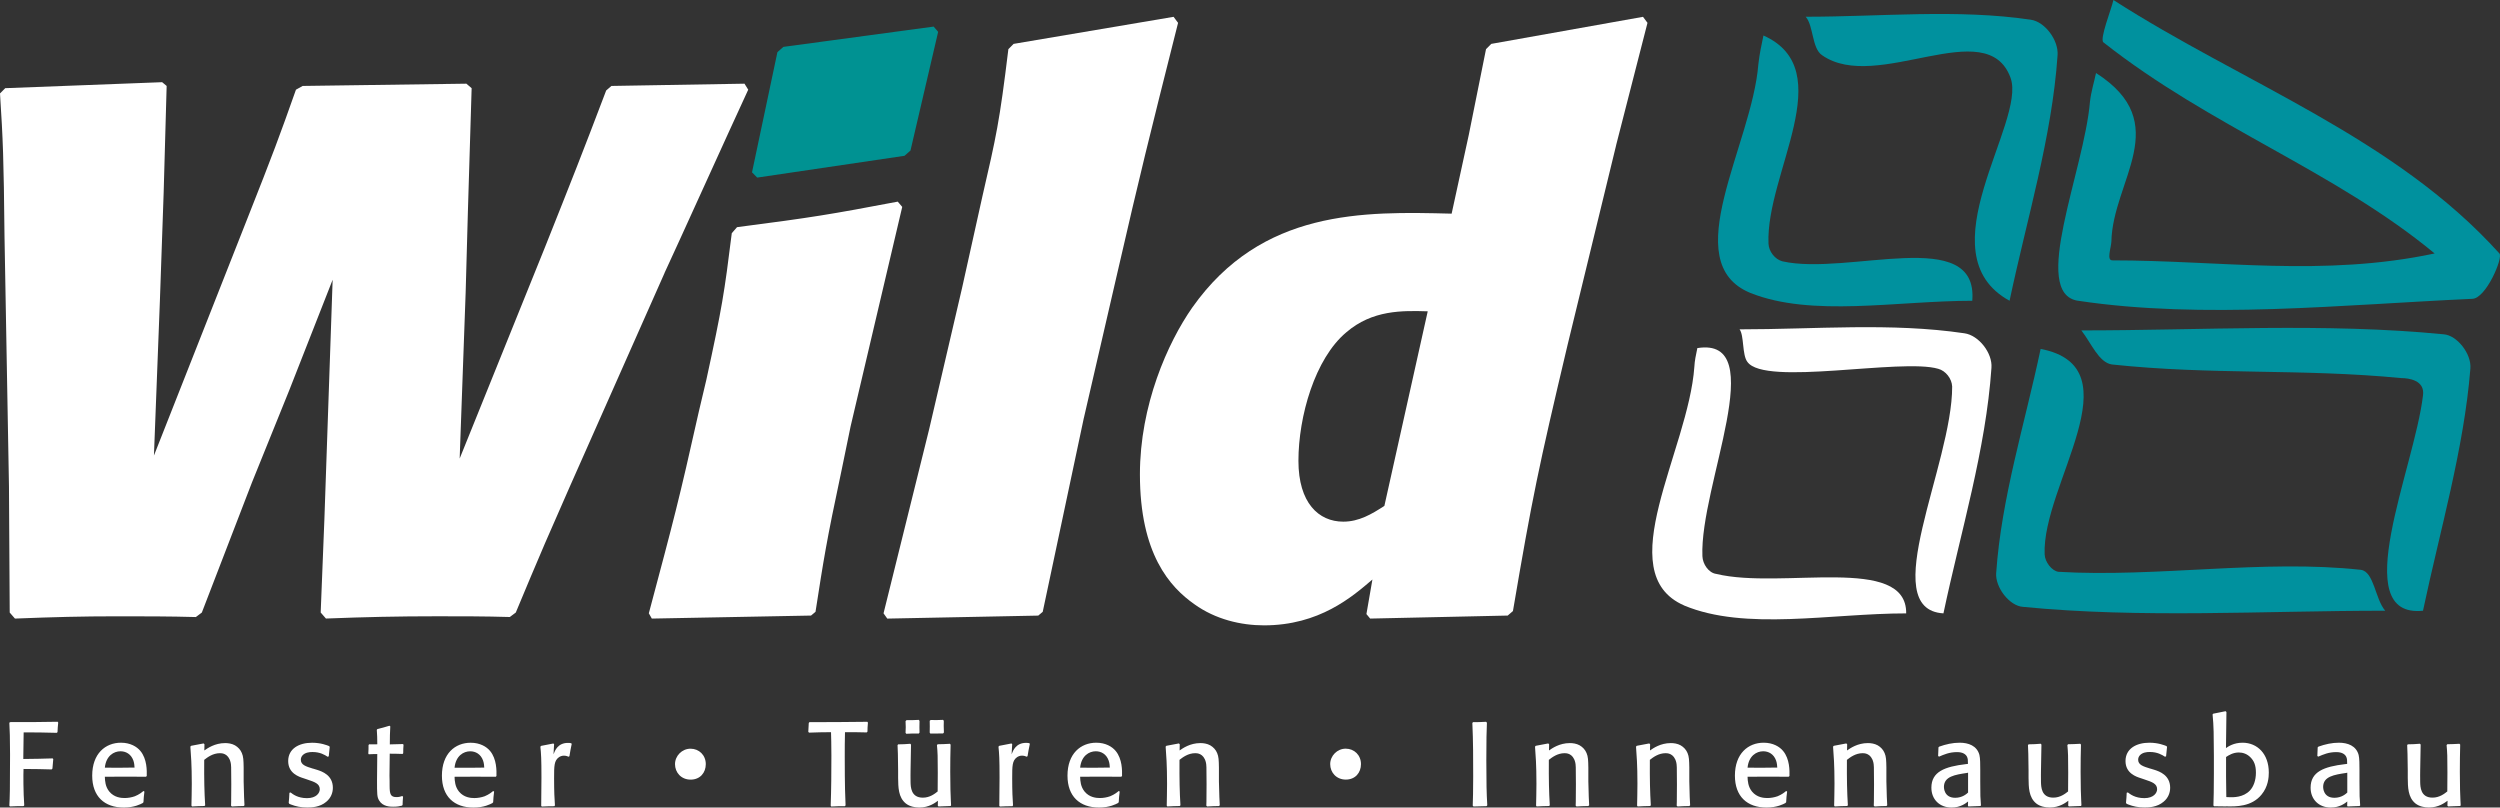
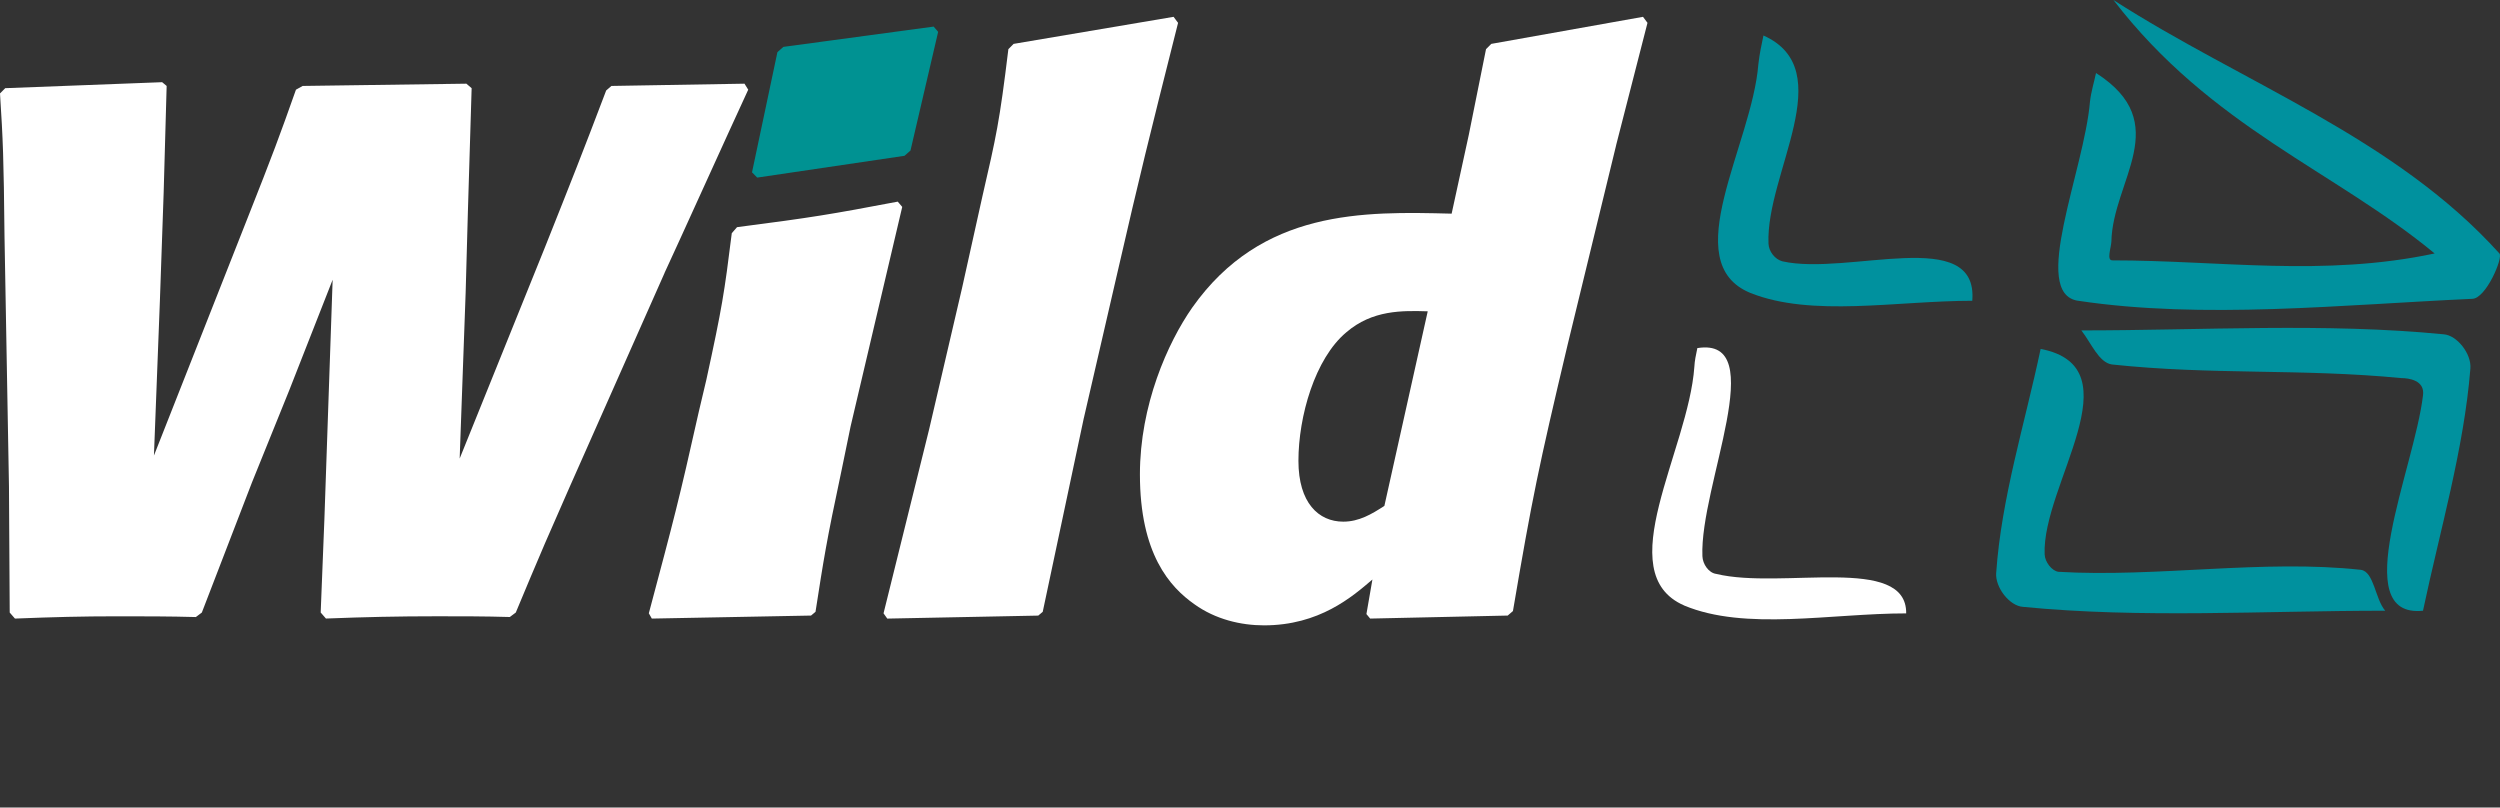
<svg xmlns="http://www.w3.org/2000/svg" width="226" height="73" viewBox="0 0 226 73" fill="none">
  <rect x="0" y="0" width="226" height="73" fill="#333333" stroke="none" />
  <g clip-path="url(#clip0_1610_2)">
-     <path d="M187.875 27.19C199.137 28.885 211.749 27.546 223.482 27.014C224.726 27.014 226.315 23.268 225.947 22.912C216.463 12.392 202.686 7.489 191.053 0C190.883 0.801 189.767 3.567 190.155 3.833C199.887 11.501 211.032 15.423 220.093 22.912C210.059 25.052 200.623 23.537 190.955 23.537C190.423 23.537 190.827 22.466 190.869 21.845C190.975 16.317 196.592 11.148 189.48 6.601C189.291 7.492 189.034 8.293 188.934 9.187C188.413 15.426 183.484 26.571 187.875 27.193" fill="#00919E" />
-     <path d="M175.218 33.34C175.89 33.519 176.448 34.231 176.476 34.945C176.495 41.989 169.554 55.092 175.687 55.448C177.251 48.048 179.525 40.649 180.027 33.25C180.133 31.914 178.876 30.308 177.582 30.129C170.959 29.148 164.087 29.773 157.257 29.773C157.675 30.308 157.477 32.09 157.965 32.715C159.534 34.945 171.879 32.359 175.218 33.34Z" fill="white" />
+     <path d="M187.875 27.19C199.137 28.885 211.749 27.546 223.482 27.014C224.726 27.014 226.315 23.268 225.947 22.912C216.463 12.392 202.686 7.489 191.053 0C199.887 11.501 211.032 15.423 220.093 22.912C210.059 25.052 200.623 23.537 190.955 23.537C190.423 23.537 190.827 22.466 190.869 21.845C190.975 16.317 196.592 11.148 189.48 6.601C189.291 7.492 189.034 8.293 188.934 9.187C188.413 15.426 183.484 26.571 187.875 27.193" fill="#00919E" />
    <path d="M152.244 54.736C157.786 57.053 165.489 55.45 172.319 55.45C172.386 50.102 161.062 53.312 155.155 51.883C154.463 51.794 153.923 50.992 153.898 50.278C153.638 43.949 160.142 30.4 153.44 31.468C153.307 32.093 153.195 32.628 153.17 33.16C152.632 40.739 145.504 51.791 152.244 54.733" fill="white" />
-     <path d="M181.756 7.044C183.214 11.056 173.875 22.912 181.664 27.19C183.228 19.791 185.502 12.392 186.004 4.993C186.11 3.656 184.87 1.961 183.579 1.782C176.955 0.802 170.064 1.513 163.234 1.513C163.95 2.317 163.783 4.365 164.714 4.99C169.657 8.467 179.629 1.157 181.756 7.041" fill="#00919E" />
    <path d="M158.221 26.476C163.78 28.706 171.466 27.19 178.293 27.19C178.859 20.326 167.056 24.96 161.129 23.624C160.457 23.447 159.897 22.733 159.872 22.018C159.612 15.689 166.384 6.329 159.415 3.208C159.244 4.009 159.058 4.903 158.957 5.794C158.386 13.104 151.531 23.713 158.221 26.476Z" fill="#00919E" />
    <path d="M219.039 55.21C220.583 47.906 222.741 40.602 223.324 33.301C223.427 31.981 222.116 30.309 220.912 30.222C210.19 29.168 199.098 29.869 188.153 29.869C189.051 31.015 189.728 32.774 190.916 32.948C199.993 33.917 208.002 33.301 217.096 34.181C217.709 34.181 219.248 34.357 219.036 35.764C218.253 42.364 212.147 55.916 219.036 55.21" fill="#00919E" />
    <path d="M180.454 51.78C180.351 53.1 181.658 54.772 182.865 54.859C193.587 55.915 204.68 55.209 215.624 55.209C214.71 54.153 214.618 51.691 213.43 51.514C204.615 50.545 194.984 52.217 186.077 51.691C185.483 51.601 184.861 50.811 184.836 50.108C184.58 43.86 193.138 33.214 184.474 31.541C183.041 38.318 180.925 45.006 180.457 51.78" fill="#00919E" />
    <path d="M125.148 45.732C123.999 46.48 122.851 47.158 121.432 47.158C119.201 47.158 117.378 45.46 117.378 41.658C117.378 37.652 118.864 32.421 121.702 30.045C124.066 28.008 126.77 28.076 129.067 28.143L125.148 45.732ZM146.095 13.134L148.933 2.065L148.528 1.521L134.81 3.967L134.336 4.444L132.78 12.185L131.228 19.315C123.255 19.11 114.064 18.909 107.78 27.804C105.55 30.995 103.049 36.632 103.049 42.88C103.049 50.077 105.753 53.066 107.983 54.63C109.876 55.989 112.173 56.532 114.267 56.532C119.268 56.532 122.24 53.952 124.066 52.388L123.525 55.512L123.862 55.919L136.296 55.647L136.77 55.24C138.526 44.916 139.067 42.336 141.704 31.199L146.098 13.134H146.095ZM97.981 37.786L101.022 24.613C103.116 15.513 103.793 12.795 106.498 2.065L106.091 1.521L91.63 3.967L91.157 4.444C90.345 11.1 90.075 12.255 88.793 17.822C88.185 20.539 87.577 23.321 86.969 26.039L83.995 38.806L79.872 55.445L80.209 55.921L93.858 55.65L94.262 55.31L97.978 37.789L97.981 37.786ZM76.897 38.534L81.561 18.704L81.157 18.228C75.074 19.382 73.454 19.654 66.627 20.536L66.153 21.08C65.479 26.512 65.275 27.804 63.856 34.323L63.181 37.175C61.356 45.325 60.951 46.819 58.654 55.442L58.925 55.919L73.318 55.647L73.722 55.308C74.466 50.553 74.667 49.127 76.086 42.473L76.897 38.534ZM60.07 24.68C61.152 22.371 65.813 12.047 67.639 8.108L67.302 7.565L55.273 7.769L54.799 8.178C52.636 13.882 51.69 16.261 49.257 22.371L41.554 41.453L42.095 26.445L42.298 19.11L42.636 7.974L42.162 7.565L27.362 7.769L26.754 8.108C25.268 12.319 24.66 13.95 22.43 19.587L13.916 41.182L14.457 27.123L14.795 17.413L15.065 7.769L14.658 7.43L0.474 7.971L0 8.447C0.27 12.658 0.337 14.289 0.407 21.352L0.811 43.967L0.878 55.375L1.352 55.919C4.865 55.781 7.435 55.714 10.61 55.714C12.974 55.714 15.341 55.714 17.705 55.781L18.246 55.375L22.773 43.625L26.152 35.27L30.071 25.288L29.327 46.883L28.99 55.372L29.464 55.916C33.046 55.778 35.951 55.711 39.533 55.711C41.696 55.711 43.857 55.711 46.087 55.778L46.628 55.372C47.506 53.268 48.384 51.161 49.262 49.124C50.007 47.427 50.748 45.729 51.492 44.031L60.076 24.677L60.07 24.68Z" fill="white" />
    <path d="M84.809 2.878L84.402 2.404L70.82 4.237L70.279 4.713L67.982 15.578L68.453 16.054L81.767 14.084L82.308 13.608L84.809 2.878Z" fill="#009292" />
-     <path d="M222.337 67.237C221.843 67.267 221.726 67.267 221.236 67.279L221.172 67.354C221.236 68.052 221.247 68.354 221.247 69.848C221.247 70.472 221.247 70.966 221.236 71.546C220.979 71.75 220.53 72.106 219.898 72.106C218.816 72.106 218.796 71.139 218.785 70.685C218.774 70.17 218.785 69.954 218.785 69.663L218.827 67.309L218.763 67.234C218.261 67.276 218.164 67.276 217.662 67.287L217.609 67.363C217.64 67.943 217.64 68.116 217.662 69.654V70.321C217.673 71.159 217.673 72.075 218.356 72.632C218.699 72.901 219.159 72.999 219.577 72.999C220.455 72.999 221.021 72.56 221.258 72.386L221.247 72.837L221.311 72.901C221.804 72.879 221.888 72.871 222.404 72.859L222.446 72.795C222.434 72.644 222.423 72.495 222.423 72.344C222.401 71.882 222.37 71.086 222.37 69.764C222.37 68.892 222.382 68.13 222.401 67.312L222.337 67.237ZM212.195 69.85V71.646C212.078 71.753 211.693 72.12 211.03 72.12C210.012 72.12 210.012 71.195 210.012 71.142C210.012 70.184 211.019 70.035 212.098 69.873L212.195 69.85ZM213.296 69.593C213.296 69.142 213.296 68.55 213.221 68.248C212.995 67.41 212.226 67.141 211.434 67.141C210.804 67.141 210.182 67.281 209.583 67.497L209.519 67.561C209.508 67.788 209.508 67.853 209.488 68.346L209.575 68.399C210.023 68.206 210.506 67.99 211.2 67.99C211.735 67.99 211.98 68.195 212.086 68.388C212.184 68.559 212.184 68.763 212.184 69.055L212.003 69.077C210.076 69.304 208.878 69.766 208.878 71.207C208.878 72.271 209.628 73.002 210.698 73.002C211.512 73.002 211.992 72.616 212.195 72.453L212.184 72.84L212.226 72.904C212.719 72.882 212.803 72.874 213.307 72.862L213.36 72.809C213.307 72.111 213.296 71.991 213.296 70.657V69.593ZM201.259 72.055C201.236 70.411 201.228 70.044 201.236 68.433C201.482 68.27 201.866 68.024 202.393 68.024C202.767 68.024 203.152 68.164 203.442 68.464C203.751 68.775 203.935 69.153 203.935 69.85C203.935 70.548 203.72 71.108 203.4 71.453C202.8 72.097 201.892 72.078 201.56 72.067L201.262 72.055H201.259ZM201.228 72.893C202.148 72.915 203.539 72.935 204.437 71.84C205.047 71.108 205.1 70.271 205.1 69.839C205.1 68.15 204.063 67.141 202.725 67.141C201.922 67.141 201.432 67.486 201.228 67.626L201.27 64.368L201.195 64.292L200.071 64.519L200.018 64.583C200.124 65.659 200.124 66.444 200.135 68.335V69.937C200.135 71.431 200.113 72.153 200.093 72.82L200.158 72.885C200.542 72.885 200.64 72.885 201.002 72.896H201.228V72.893ZM194.39 69.484C193.726 69.279 193.289 69.139 193.289 68.677C193.289 68.343 193.556 68.116 193.877 68.032C194.038 67.99 194.186 67.979 194.337 67.979C195.031 67.979 195.449 68.237 195.717 68.41L195.814 68.368C195.848 67.959 195.856 67.917 195.901 67.519L195.848 67.444C195.655 67.368 195.098 67.141 194.306 67.141C193.107 67.141 192.146 67.69 192.146 68.797C192.146 69.904 193.107 70.218 193.548 70.355L193.891 70.472C194.543 70.688 195.003 70.848 195.003 71.344C195.003 71.677 194.694 72.151 193.849 72.151C193.004 72.151 192.555 71.786 192.36 71.635L192.254 71.666C192.232 72.097 192.232 72.151 192.19 72.568L192.243 72.663C192.296 72.686 192.349 72.705 192.405 72.728C192.812 72.89 193.294 72.997 193.871 72.997C194.256 72.997 195.017 72.966 195.583 72.481C196.021 72.125 196.182 71.644 196.182 71.212C196.182 70.072 195.209 69.738 194.78 69.598L194.395 69.481L194.39 69.484ZM188.056 67.237C187.563 67.267 187.445 67.267 186.955 67.279L186.891 67.354C186.955 68.052 186.966 68.354 186.966 69.848C186.966 70.472 186.966 70.966 186.955 71.546C186.698 71.75 186.25 72.106 185.617 72.106C184.535 72.106 184.516 71.139 184.504 70.685C184.493 70.17 184.504 69.954 184.504 69.663L184.546 67.309L184.482 67.234C183.98 67.276 183.883 67.276 183.381 67.287L183.328 67.363C183.361 67.943 183.361 68.116 183.381 69.654V70.321C183.392 71.159 183.392 72.075 184.075 72.632C184.418 72.901 184.878 72.999 185.296 72.999C186.174 72.999 186.74 72.56 186.977 72.386L186.966 72.837L187.03 72.901C187.521 72.879 187.607 72.871 188.12 72.859L188.162 72.795C188.151 72.644 188.14 72.495 188.14 72.344C188.117 71.882 188.087 71.086 188.087 69.764C188.087 68.892 188.098 68.13 188.12 67.312L188.056 67.237ZM177.914 69.85V71.646C177.797 71.753 177.412 72.12 176.749 72.12C175.731 72.12 175.731 71.195 175.731 71.142C175.731 70.184 176.738 70.035 177.817 69.873L177.914 69.85ZM179.015 69.593C179.015 69.142 179.015 68.55 178.94 68.248C178.714 67.41 177.945 67.141 177.153 67.141C176.523 67.141 175.901 67.281 175.302 67.497L175.238 67.561C175.227 67.788 175.227 67.853 175.207 68.346L175.294 68.399C175.742 68.206 176.225 67.99 176.919 67.99C177.454 67.99 177.699 68.195 177.805 68.388C177.903 68.559 177.903 68.763 177.903 69.055L177.722 69.077C175.795 69.304 174.597 69.766 174.597 71.207C174.597 72.271 175.347 73.002 176.417 73.002C177.231 73.002 177.711 72.616 177.914 72.453L177.903 72.84L177.945 72.904C178.438 72.882 178.522 72.874 179.026 72.862L179.079 72.809C179.026 72.111 179.015 71.991 179.015 70.657V69.593ZM170.605 72.798C170.574 72.389 170.563 71.904 170.529 70.646V69.388C170.518 68.721 170.507 68.399 170.368 68.077C170.251 67.786 170.025 67.539 169.746 67.379C169.456 67.217 169.124 67.175 168.857 67.175C167.914 67.175 167.251 67.648 166.972 67.842L166.983 67.281L166.908 67.206C166.406 67.304 166.309 67.323 165.774 67.421L165.709 67.497C165.762 68.217 165.838 69.13 165.838 70.851C165.838 71.646 165.815 72.226 165.807 72.829L165.86 72.904C166.373 72.874 166.459 72.874 166.983 72.862L167.047 72.798C166.972 71.54 166.95 70.562 166.961 68.691C167.251 68.464 167.742 68.088 168.383 68.088C168.533 68.088 169.144 68.088 169.347 68.906C169.4 69.133 169.412 69.24 169.412 70.895C169.412 71.422 169.412 71.949 169.4 72.476C169.4 72.593 169.389 72.711 169.389 72.831L169.464 72.907C169.958 72.876 170.019 72.876 170.535 72.865L170.599 72.801L170.605 72.798ZM160.664 69.388C159.679 69.399 159.272 69.411 157.979 69.399C158.085 68.324 158.793 67.915 159.392 67.915C159.875 67.915 160.346 68.161 160.558 68.752C160.644 68.999 160.655 69.237 160.664 69.388ZM161.466 71.506C161.327 71.624 161.093 71.817 160.697 71.98C160.399 72.086 160.075 72.142 159.766 72.142C159.434 72.142 158.824 72.089 158.386 71.562C158.024 71.122 157.99 70.596 157.979 70.218C159.732 70.206 160.022 70.206 161.692 70.218L161.768 70.153C161.779 69.68 161.801 68.615 161.19 67.884C160.87 67.497 160.282 67.141 159.437 67.141C158.035 67.141 156.836 68.119 156.836 70.119C156.836 71.991 157.937 73.002 159.693 73.002C160.647 73.002 161.224 72.691 161.405 72.593L161.469 72.518C161.492 72.097 161.5 71.991 161.556 71.559L161.469 71.506H161.466ZM152.788 72.798C152.755 72.389 152.746 71.904 152.713 70.646V69.388C152.702 68.721 152.691 68.399 152.554 68.077C152.437 67.786 152.211 67.539 151.932 67.379C151.642 67.217 151.311 67.175 151.043 67.175C150.101 67.175 149.437 67.648 149.159 67.842L149.17 67.281L149.094 67.206C148.593 67.304 148.495 67.323 147.96 67.421L147.896 67.497C147.949 68.217 148.024 69.13 148.024 70.851C148.024 71.646 148.002 72.226 147.993 72.829L148.046 72.904C148.559 72.874 148.646 72.874 149.17 72.862L149.234 72.798C149.159 71.54 149.136 70.562 149.147 68.691C149.437 68.464 149.928 68.088 150.569 68.088C150.72 68.088 151.327 68.088 151.531 68.906C151.584 69.133 151.595 69.24 151.595 70.895C151.595 71.422 151.595 71.949 151.584 72.476C151.584 72.593 151.573 72.711 151.573 72.831L151.648 72.907C152.139 72.876 152.203 72.876 152.718 72.865L152.783 72.801L152.788 72.798ZM143.661 72.798C143.63 72.389 143.619 71.904 143.586 70.646V69.388C143.575 68.721 143.564 68.399 143.424 68.077C143.307 67.786 143.081 67.539 142.802 67.379C142.513 67.217 142.181 67.175 141.913 67.175C140.971 67.175 140.307 67.648 140.029 67.842L140.04 67.281L139.965 67.206C139.463 67.304 139.365 67.323 138.83 67.421L138.766 67.497C138.819 68.217 138.894 69.13 138.894 70.851C138.894 71.646 138.872 72.226 138.861 72.829L138.914 72.904C139.426 72.874 139.513 72.874 140.037 72.862L140.101 72.798C140.026 71.54 140.004 70.562 140.015 68.691C140.305 68.464 140.795 68.088 141.436 68.088C141.587 68.088 142.198 68.088 142.398 68.906C142.451 69.133 142.462 69.24 142.462 70.895C142.462 71.422 142.462 71.949 142.451 72.476C142.451 72.593 142.44 72.711 142.44 72.831L142.515 72.907C143.009 72.876 143.07 72.876 143.586 72.865L143.65 72.801L143.661 72.798ZM134.342 65.25C133.795 65.281 133.625 65.281 133.154 65.281L133.101 65.368C133.176 66.982 133.176 68.593 133.176 70.218C133.176 71.604 133.154 72.173 133.135 72.831L133.199 72.907C133.767 72.885 133.915 72.885 134.386 72.876L134.45 72.801C134.386 71.694 134.364 70.811 134.364 68.747C134.364 66.897 134.386 66.049 134.417 65.329L134.342 65.253V65.25ZM123.032 69.077C123.032 68.259 122.421 67.679 121.652 67.679C120.882 67.679 120.25 68.324 120.25 69.077C120.25 69.831 120.807 70.475 121.663 70.475C122.519 70.475 123.032 69.85 123.032 69.077ZM110.267 72.798C110.236 72.389 110.225 71.904 110.191 70.646V69.388C110.18 68.721 110.169 68.399 110.03 68.077C109.913 67.786 109.687 67.539 109.408 67.379C109.118 67.217 108.786 67.175 108.519 67.175C107.576 67.175 106.913 67.648 106.637 67.842L106.648 67.281L106.573 67.206C106.071 67.304 105.974 67.323 105.438 67.421L105.374 67.497C105.427 68.217 105.502 69.13 105.502 70.851C105.502 71.646 105.48 72.226 105.472 72.829L105.525 72.904C106.038 72.874 106.124 72.874 106.648 72.862L106.712 72.798C106.637 71.54 106.615 70.562 106.626 68.691C106.916 68.464 107.406 68.088 108.048 68.088C108.198 68.088 108.809 68.088 109.009 68.906C109.062 69.133 109.073 69.24 109.073 70.895C109.073 71.422 109.073 71.949 109.062 72.476C109.062 72.593 109.051 72.711 109.051 72.831L109.126 72.907C109.62 72.876 109.684 72.876 110.197 72.865L110.261 72.801L110.267 72.798ZM100.328 69.388C99.344 69.399 98.937 69.411 97.644 69.399C97.75 68.324 98.458 67.915 99.057 67.915C99.539 67.915 100.011 68.161 100.222 68.752C100.309 68.999 100.32 69.237 100.328 69.388ZM101.131 71.506C100.992 71.624 100.758 71.817 100.362 71.98C100.063 72.086 99.74 72.142 99.431 72.142C99.099 72.142 98.488 72.089 98.051 71.562C97.688 71.122 97.655 70.596 97.644 70.218C99.4 70.206 99.687 70.206 101.357 70.218L101.432 70.153C101.443 69.68 101.463 68.615 100.855 67.884C100.535 67.497 99.946 67.141 99.102 67.141C97.7 67.141 96.501 68.119 96.501 70.119C96.501 71.991 97.602 73.002 99.358 73.002C100.312 73.002 100.889 72.691 101.07 72.593L101.134 72.518C101.156 72.097 101.165 71.991 101.22 71.559L101.134 71.506H101.131ZM92.893 68.346C92.969 67.873 92.991 67.766 93.097 67.251L93.055 67.186C92.969 67.164 92.893 67.155 92.754 67.155C91.845 67.155 91.578 67.844 91.449 68.186L91.502 67.273L91.438 67.209C90.989 67.295 90.733 67.349 90.326 67.424L90.262 67.5C90.326 68.125 90.359 68.564 90.359 70.285C90.359 71.285 90.348 72.027 90.337 72.846L90.39 72.91C90.903 72.888 91.02 72.879 91.525 72.879L91.578 72.803C91.536 72.201 91.502 71.568 91.502 70.352C91.502 69.234 91.502 68.761 91.94 68.45C92.038 68.385 92.185 68.31 92.389 68.31C92.57 68.31 92.709 68.363 92.818 68.408L92.893 68.354V68.346ZM83.05 65.076C82.568 65.099 82.484 65.107 81.949 65.099L81.862 65.194C81.885 65.668 81.885 65.808 81.862 66.248L81.926 66.334C82.409 66.312 82.492 66.304 83.061 66.312L83.125 66.225C83.114 65.838 83.114 65.676 83.125 65.16L83.05 65.074V65.076ZM85.244 65.076C84.72 65.099 84.591 65.099 84.132 65.088L84.045 65.163C84.056 65.584 84.056 65.732 84.045 66.228L84.109 66.315C84.633 66.304 84.761 66.304 85.255 66.304L85.33 66.217C85.308 65.701 85.308 65.539 85.319 65.152L85.244 65.076ZM85.865 67.239C85.375 67.27 85.255 67.27 84.764 67.281L84.7 67.357C84.764 68.055 84.775 68.357 84.775 69.85C84.775 70.475 84.775 70.968 84.764 71.548C84.508 71.753 84.059 72.109 83.426 72.109C82.345 72.109 82.325 71.142 82.314 70.688C82.303 70.173 82.314 69.957 82.314 69.666L82.356 67.312L82.292 67.237C81.79 67.279 81.692 67.279 81.19 67.29L81.138 67.365C81.171 67.945 81.171 68.119 81.19 69.657V70.324C81.202 71.162 81.202 72.078 81.887 72.635C82.23 72.904 82.69 73.002 83.108 73.002C83.987 73.002 84.552 72.562 84.789 72.389L84.778 72.84L84.842 72.904C85.336 72.882 85.419 72.874 85.935 72.862L85.977 72.798C85.966 72.647 85.955 72.498 85.955 72.347C85.932 71.885 85.902 71.089 85.902 69.766C85.902 68.895 85.913 68.133 85.935 67.315L85.871 67.239H85.865ZM78.419 66.133C78.419 65.822 78.431 65.704 78.461 65.326L78.408 65.25C77.583 65.261 76.761 65.273 75.936 65.273C75.166 65.284 73.934 65.284 73.165 65.284L73.112 65.359C73.089 65.735 73.089 65.78 73.07 66.155L73.134 66.231C74.087 66.197 74.193 66.197 75.124 66.189C75.135 66.651 75.158 67.222 75.158 68.318C75.158 69.823 75.147 71.33 75.094 72.834L75.147 72.91C75.735 72.879 75.768 72.879 76.376 72.879L76.44 72.803C76.409 72.159 76.365 71.094 76.365 68.394C76.365 67.436 76.365 67.265 76.387 66.189C77.307 66.189 77.458 66.189 78.355 66.211L78.419 66.135V66.133ZM63.803 69.08C63.803 68.262 63.193 67.682 62.423 67.682C61.654 67.682 61.021 68.326 61.021 69.08C61.021 69.834 61.579 70.478 62.434 70.478C63.29 70.478 63.803 69.853 63.803 69.08ZM51.479 68.349C51.554 67.875 51.576 67.769 51.682 67.253L51.64 67.189C51.554 67.166 51.481 67.158 51.342 67.158C50.433 67.158 50.166 67.847 50.037 68.189L50.09 67.276L50.026 67.211C49.577 67.298 49.321 67.351 48.914 67.427L48.85 67.503C48.914 68.127 48.947 68.567 48.947 70.287C48.947 71.288 48.936 72.03 48.925 72.848L48.978 72.913C49.491 72.89 49.608 72.882 50.113 72.882L50.166 72.806C50.124 72.204 50.09 71.571 50.09 70.355C50.09 69.237 50.09 68.763 50.528 68.453C50.626 68.388 50.773 68.312 50.977 68.312C51.158 68.312 51.297 68.366 51.406 68.41L51.481 68.357L51.479 68.349ZM43.776 69.391C42.792 69.402 42.385 69.413 41.092 69.402C41.197 68.326 41.906 67.917 42.505 67.917C42.987 67.917 43.458 68.164 43.67 68.755C43.757 69.002 43.768 69.24 43.776 69.391ZM44.579 71.509C44.44 71.627 44.205 71.82 43.809 71.983C43.511 72.089 43.188 72.145 42.878 72.145C42.547 72.145 41.936 72.092 41.498 71.565C41.136 71.125 41.103 70.599 41.092 70.22C42.845 70.209 43.135 70.209 44.805 70.22L44.88 70.156C44.891 69.682 44.911 68.618 44.303 67.886C43.982 67.5 43.394 67.144 42.549 67.144C41.147 67.144 39.949 68.122 39.949 70.122C39.949 71.994 41.05 73.005 42.806 73.005C43.759 73.005 44.336 72.694 44.518 72.596L44.582 72.52C44.604 72.1 44.615 71.994 44.668 71.562L44.582 71.509H44.579ZM36.363 71.96C36.246 72.002 36.074 72.058 35.85 72.058C35.315 72.058 35.221 71.812 35.221 71.024C35.221 70.873 35.221 70.262 35.209 70.133L35.232 68.133C35.797 68.133 35.862 68.144 36.397 68.156L36.45 68.091C36.45 67.724 36.461 67.606 36.48 67.326L36.428 67.262C35.817 67.284 35.689 67.284 35.24 67.293C35.24 66.508 35.251 66.368 35.282 65.659L35.206 65.606C34.716 65.757 34.596 65.788 34.117 65.906L34.063 65.981C34.075 66.186 34.086 66.39 34.097 66.595C34.097 66.822 34.097 67.057 34.108 67.284C33.754 67.295 33.617 67.284 33.38 67.284L33.316 67.349C33.316 67.693 33.316 67.78 33.294 68.122L33.336 68.186C33.721 68.175 33.732 68.164 34.105 68.164L34.083 70.528C34.083 71.798 34.083 72.055 34.275 72.366C34.607 72.927 35.282 72.927 35.538 72.927C35.934 72.927 36.115 72.885 36.341 72.829L36.394 72.764C36.405 72.453 36.405 72.378 36.436 72.022L36.361 71.957L36.363 71.96ZM28.296 69.486C27.632 69.282 27.195 69.142 27.195 68.679C27.195 68.346 27.462 68.119 27.783 68.035C27.944 67.993 28.092 67.982 28.243 67.982C28.94 67.982 29.355 68.24 29.623 68.413L29.72 68.371C29.754 67.962 29.762 67.92 29.807 67.522L29.754 67.447C29.561 67.371 29.004 67.144 28.212 67.144C27.013 67.144 26.052 67.693 26.052 68.8C26.052 69.906 27.013 70.22 27.454 70.358L27.797 70.475C28.449 70.691 28.909 70.851 28.909 71.347C28.909 71.68 28.6 72.153 27.755 72.153C26.91 72.153 26.461 71.789 26.269 71.638L26.163 71.669C26.141 72.1 26.141 72.153 26.099 72.571L26.152 72.666C26.205 72.689 26.258 72.708 26.314 72.731C26.721 72.893 27.203 72.999 27.78 72.999C28.165 72.999 28.926 72.969 29.492 72.484C29.929 72.128 30.091 71.646 30.091 71.215C30.091 70.075 29.118 69.741 28.689 69.601L28.304 69.484L28.296 69.486ZM22.101 72.798C22.071 72.389 22.059 71.904 22.026 70.646V69.388C22.015 68.721 22.004 68.399 21.864 68.077C21.747 67.786 21.521 67.539 21.243 67.379C20.953 67.217 20.621 67.175 20.356 67.175C19.414 67.175 18.75 67.648 18.472 67.842L18.483 67.281L18.407 67.206C17.906 67.304 17.808 67.323 17.273 67.421L17.209 67.497C17.262 68.217 17.337 69.13 17.337 70.851C17.337 71.646 17.315 72.226 17.306 72.829L17.359 72.904C17.872 72.874 17.959 72.874 18.483 72.862L18.547 72.798C18.472 71.54 18.449 70.562 18.46 68.691C18.75 68.464 19.241 68.088 19.882 68.088C20.033 68.088 20.64 68.088 20.844 68.906C20.897 69.133 20.908 69.24 20.908 70.895C20.908 71.422 20.908 71.949 20.897 72.476C20.897 72.593 20.886 72.711 20.886 72.831L20.961 72.907C21.455 72.876 21.519 72.876 22.032 72.865L22.096 72.801L22.101 72.798ZM12.163 69.388C11.179 69.399 10.772 69.411 9.478 69.399C9.584 68.324 10.292 67.915 10.892 67.915C11.374 67.915 11.845 68.161 12.057 68.752C12.143 68.999 12.152 69.237 12.163 69.388ZM12.966 71.506C12.826 71.624 12.592 71.817 12.196 71.98C11.898 72.086 11.575 72.142 11.265 72.142C10.934 72.142 10.323 72.089 9.885 71.562C9.52 71.122 9.49 70.596 9.478 70.218C11.232 70.206 11.522 70.206 13.192 70.218L13.267 70.153C13.278 69.68 13.3 68.615 12.69 67.884C12.369 67.497 11.781 67.141 10.936 67.141C9.534 67.141 8.335 68.119 8.335 70.119C8.335 71.991 9.437 73.002 11.193 73.002C12.146 73.002 12.723 72.691 12.905 72.593L12.969 72.518C12.991 72.097 13.002 71.991 13.055 71.559L12.969 71.506H12.966ZM4.739 69.484C4.77 69.172 4.77 69.119 4.814 68.623L4.762 68.559C3.691 68.59 3.329 68.601 2.108 68.612V68.366C2.108 67.732 2.13 66.645 2.138 66.206C3.443 66.206 3.808 66.217 5.135 66.248L5.199 66.183C5.221 65.763 5.221 65.71 5.263 65.323L5.21 65.247C4.472 65.27 1.636 65.289 0.898 65.278L0.845 65.354C0.878 66.009 0.909 66.687 0.909 68.214C0.909 71.386 0.887 72.011 0.845 72.826L0.898 72.901C1.464 72.879 1.55 72.871 2.138 72.871L2.191 72.795C2.105 71.624 2.105 69.977 2.127 69.514C3.401 69.525 3.613 69.525 4.672 69.556L4.736 69.481L4.739 69.484Z" fill="white" />
  </g>
  <defs>
    <clipPath id="clip0_1610_2">
      <rect width="226" height="73" fill="white" />
    </clipPath>
  </defs>
</svg>